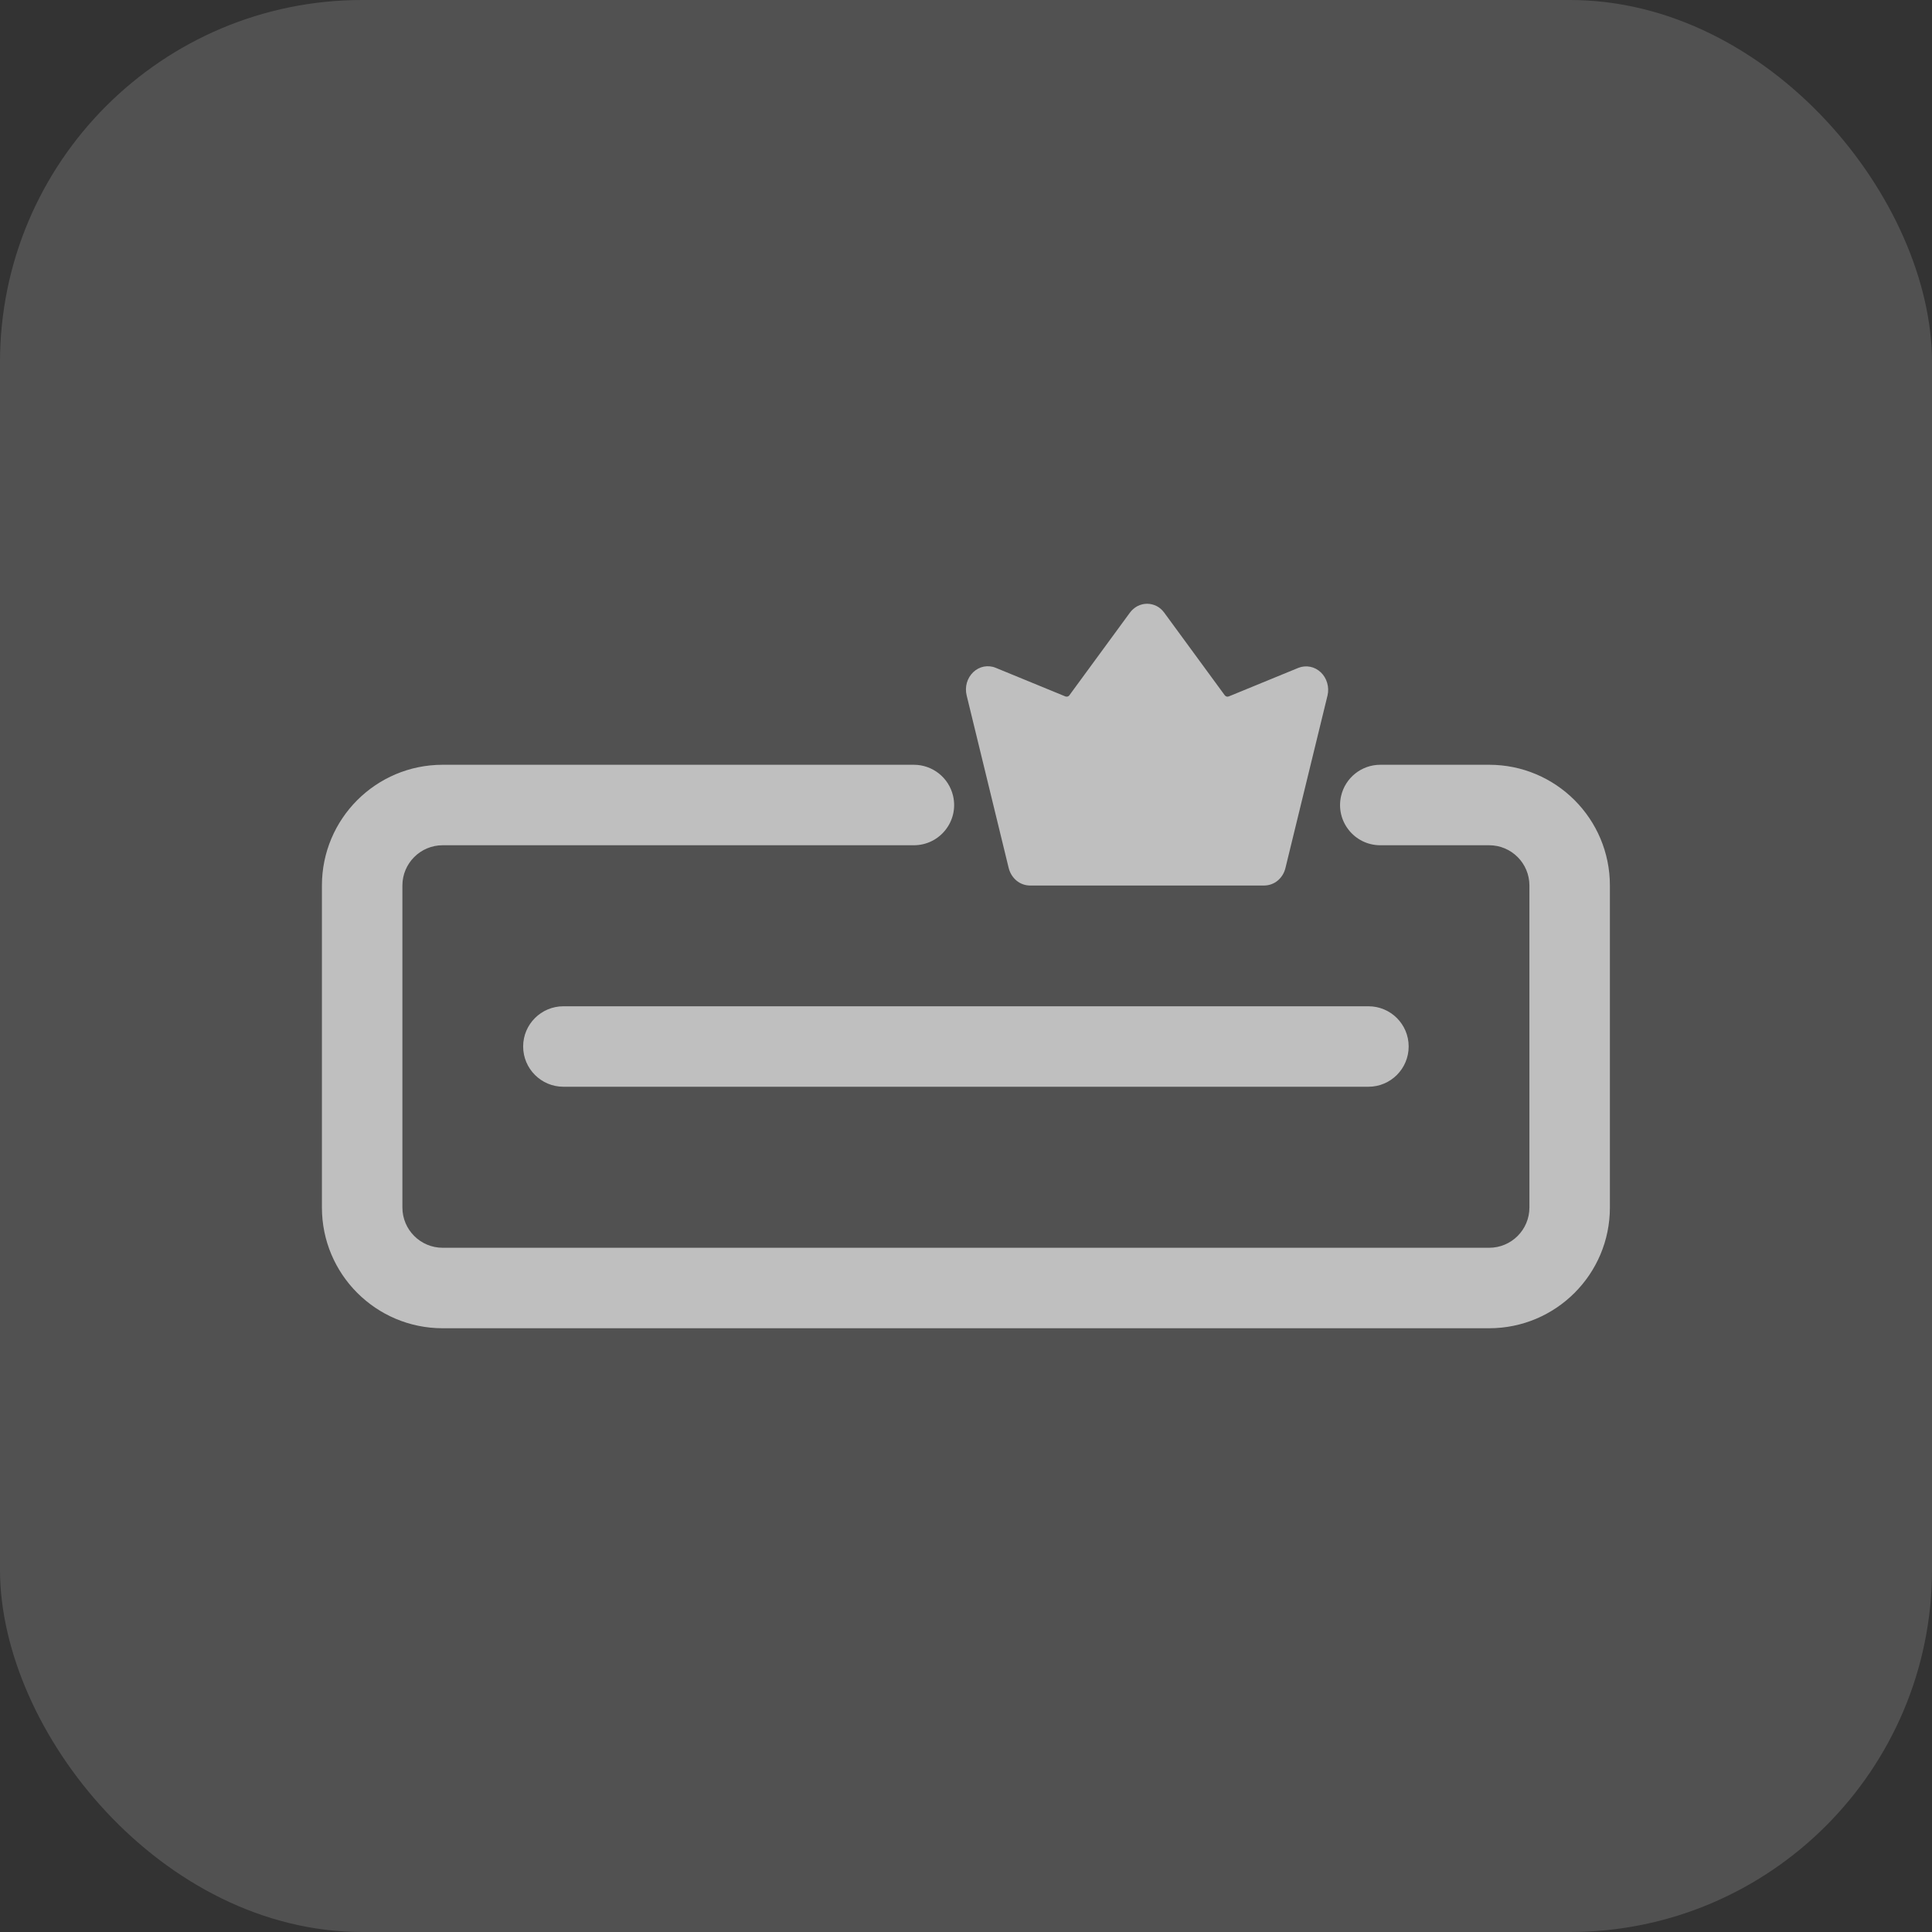
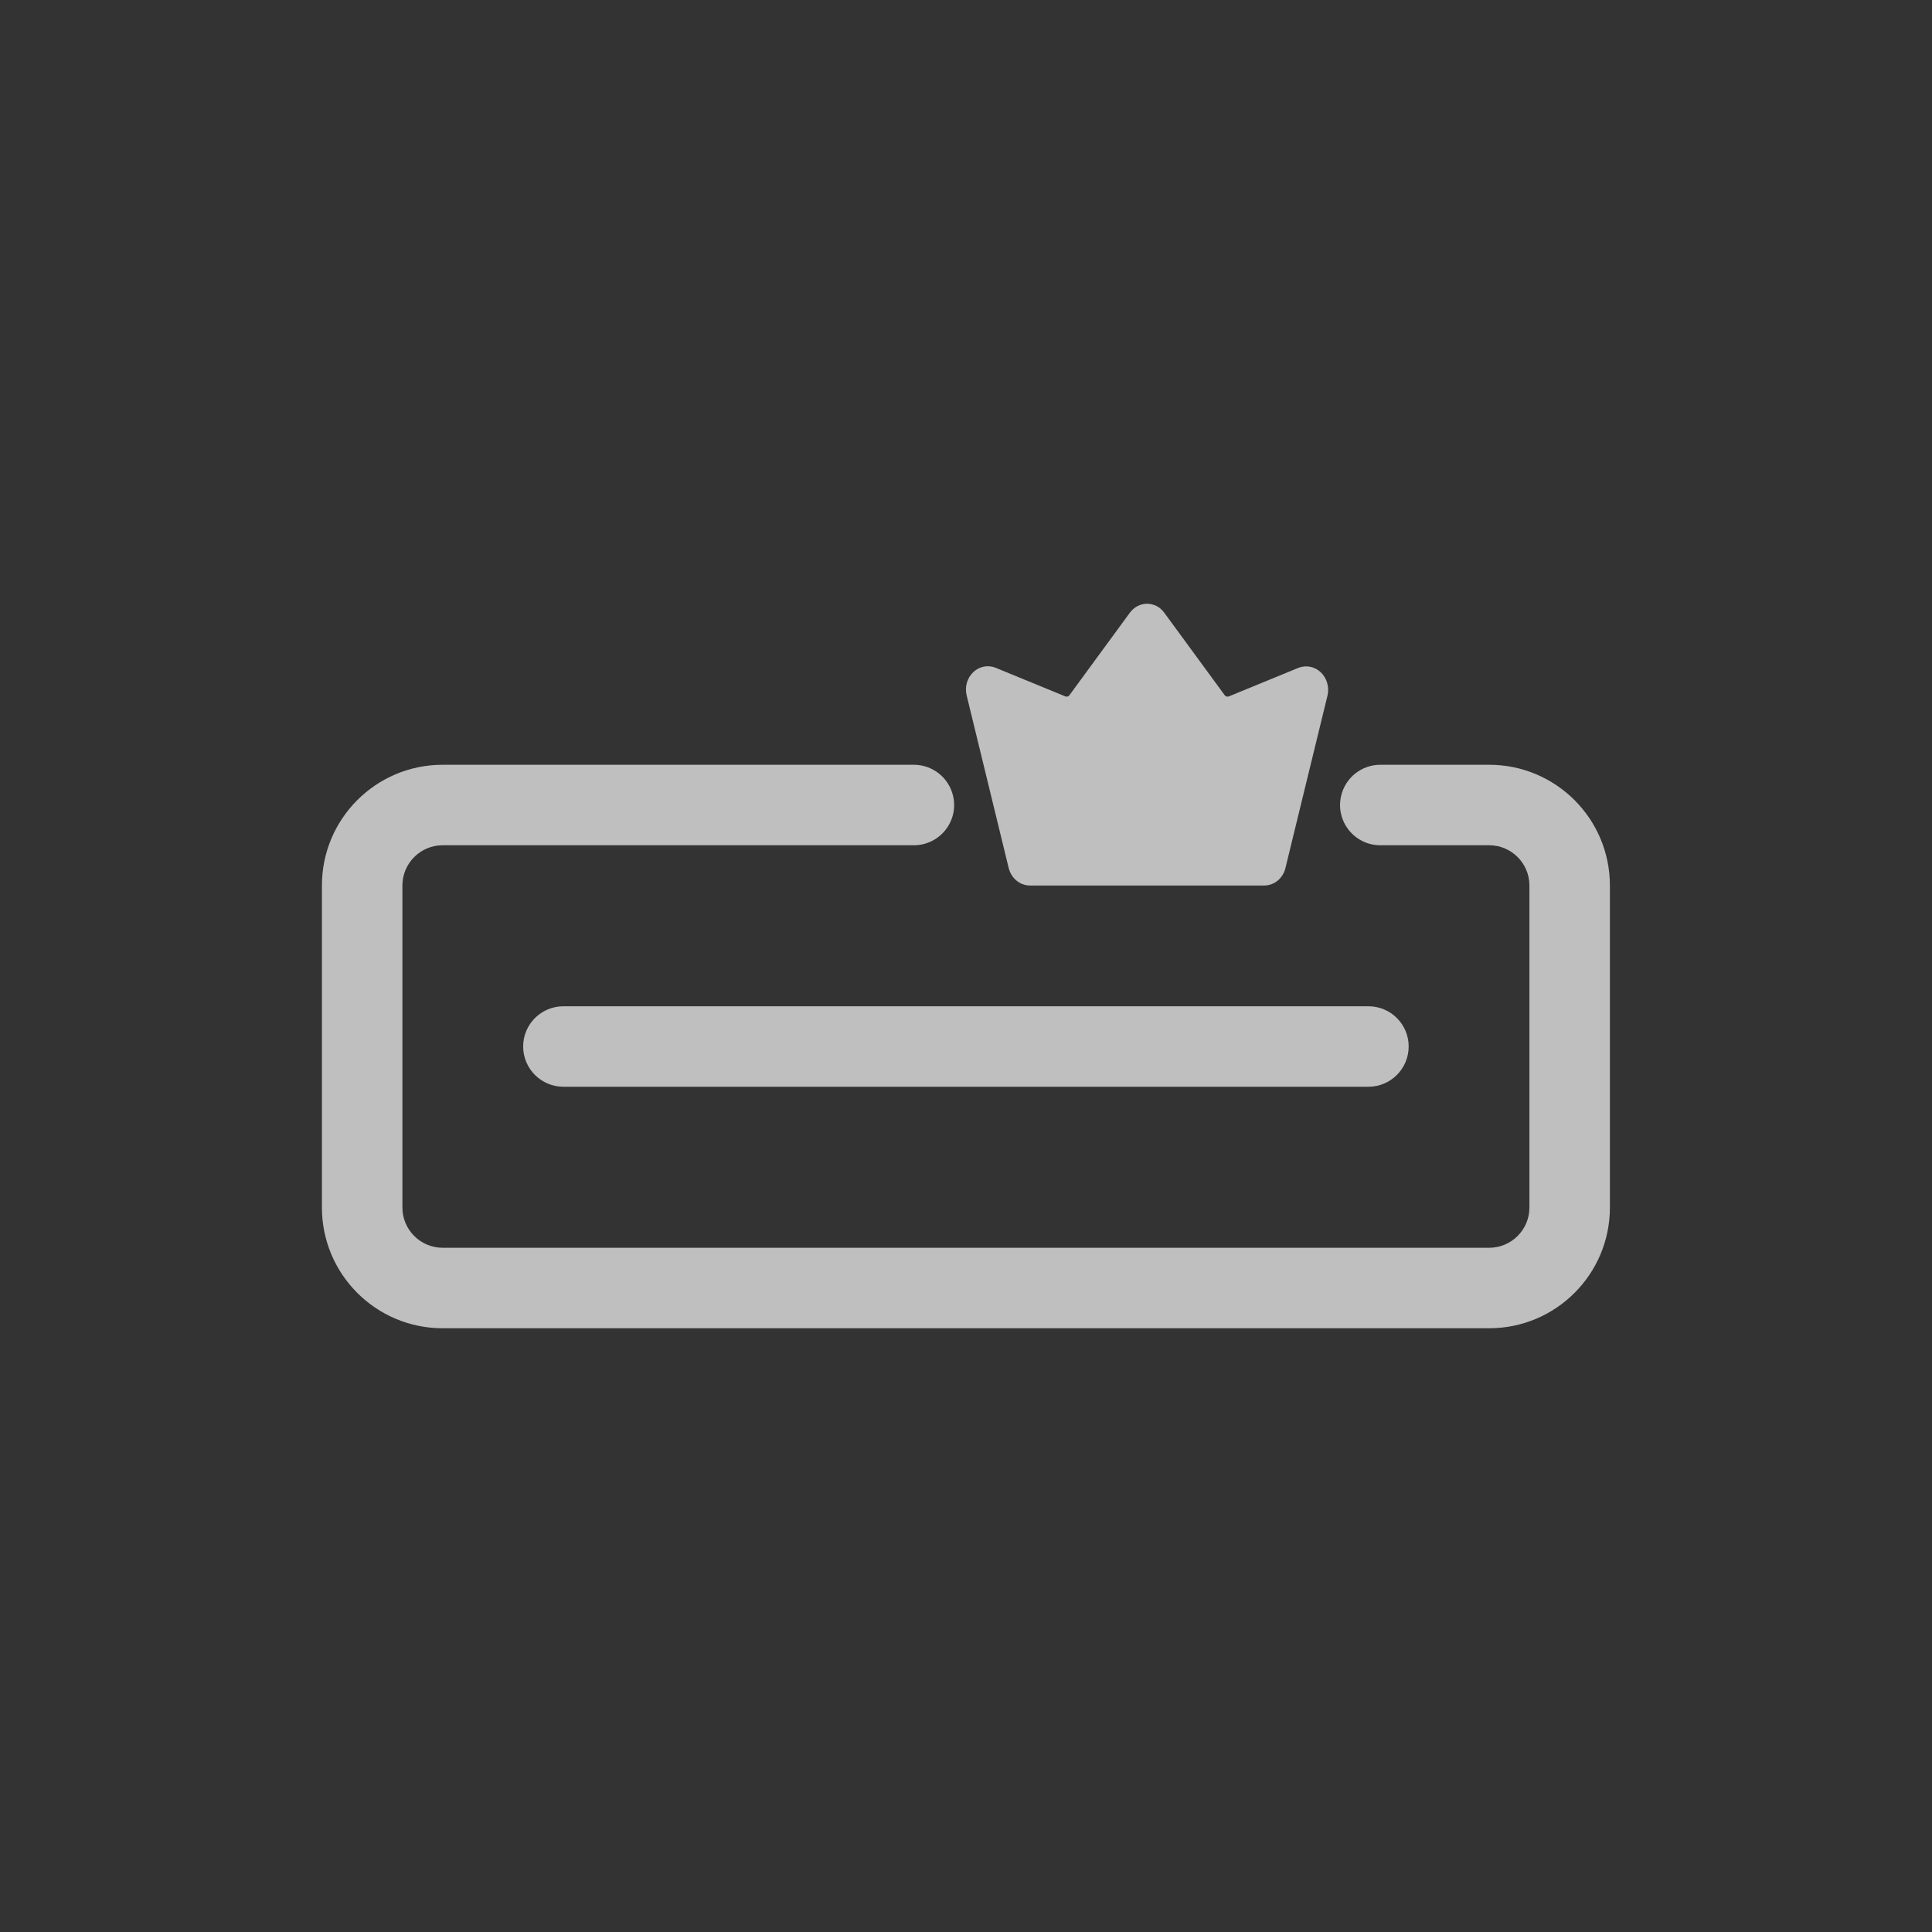
<svg xmlns="http://www.w3.org/2000/svg" width="32" height="32" viewBox="0 0 32 32" fill="none">
  <rect x="0" y="0" width="32" height="32" fill="#333333" stroke="none" />
-   <rect width="32" height="32" rx="6" fill="white" fill-opacity="0.15" />
  <path d="M15.786 13.183C15.716 12.881 15.447 12.667 15.136 12.667H7.332C6.227 12.667 5.332 13.562 5.332 14.667V20C5.332 21.105 6.227 22 7.332 22H24.665C25.77 22 26.665 21.105 26.665 20V14.667C26.665 13.562 25.77 12.667 24.665 12.667H22.862C22.552 12.667 22.283 12.881 22.213 13.183C22.116 13.601 22.433 14 22.862 14H24.665C25.034 14 25.332 14.299 25.332 14.667V20C25.332 20.368 25.034 20.667 24.665 20.667H7.332C6.964 20.667 6.665 20.368 6.665 20V14.667C6.665 14.299 6.964 14 7.332 14H15.136C15.566 14 15.883 13.601 15.786 13.183Z" fill="#BFBFBF" />
  <path d="M9.332 16.667C8.964 16.667 8.665 16.965 8.665 17.333C8.665 17.701 8.964 18 9.332 18L22.665 18C23.034 18 23.332 17.701 23.332 17.333C23.332 16.965 23.034 16.667 22.665 16.667L9.332 16.667Z" fill="#BFBFBF" />
  <path d="M21.988 11.519L21.291 14.377C21.271 14.46 21.226 14.533 21.162 14.586C21.099 14.638 21.021 14.666 20.94 14.667H17.058C16.978 14.666 16.9 14.638 16.837 14.586C16.773 14.533 16.728 14.46 16.707 14.377L16.011 11.519C15.994 11.451 15.995 11.378 16.014 11.31C16.033 11.242 16.07 11.181 16.12 11.133C16.169 11.086 16.23 11.054 16.296 11.041C16.362 11.029 16.43 11.035 16.492 11.061L17.646 11.535C17.658 11.539 17.671 11.54 17.683 11.537C17.695 11.533 17.706 11.526 17.713 11.515L18.713 10.15C18.747 10.103 18.791 10.065 18.84 10.039C18.89 10.014 18.944 10 18.999 10C19.055 10 19.109 10.014 19.159 10.039C19.208 10.065 19.251 10.103 19.285 10.15L20.285 11.515C20.293 11.526 20.304 11.533 20.316 11.537C20.328 11.54 20.341 11.539 20.352 11.535L21.507 11.061C21.569 11.037 21.637 11.031 21.702 11.044C21.767 11.057 21.827 11.089 21.877 11.136C21.926 11.183 21.963 11.244 21.982 11.311C22.002 11.379 22.004 11.451 21.988 11.519Z" fill="#BFBFBF" />
</svg>